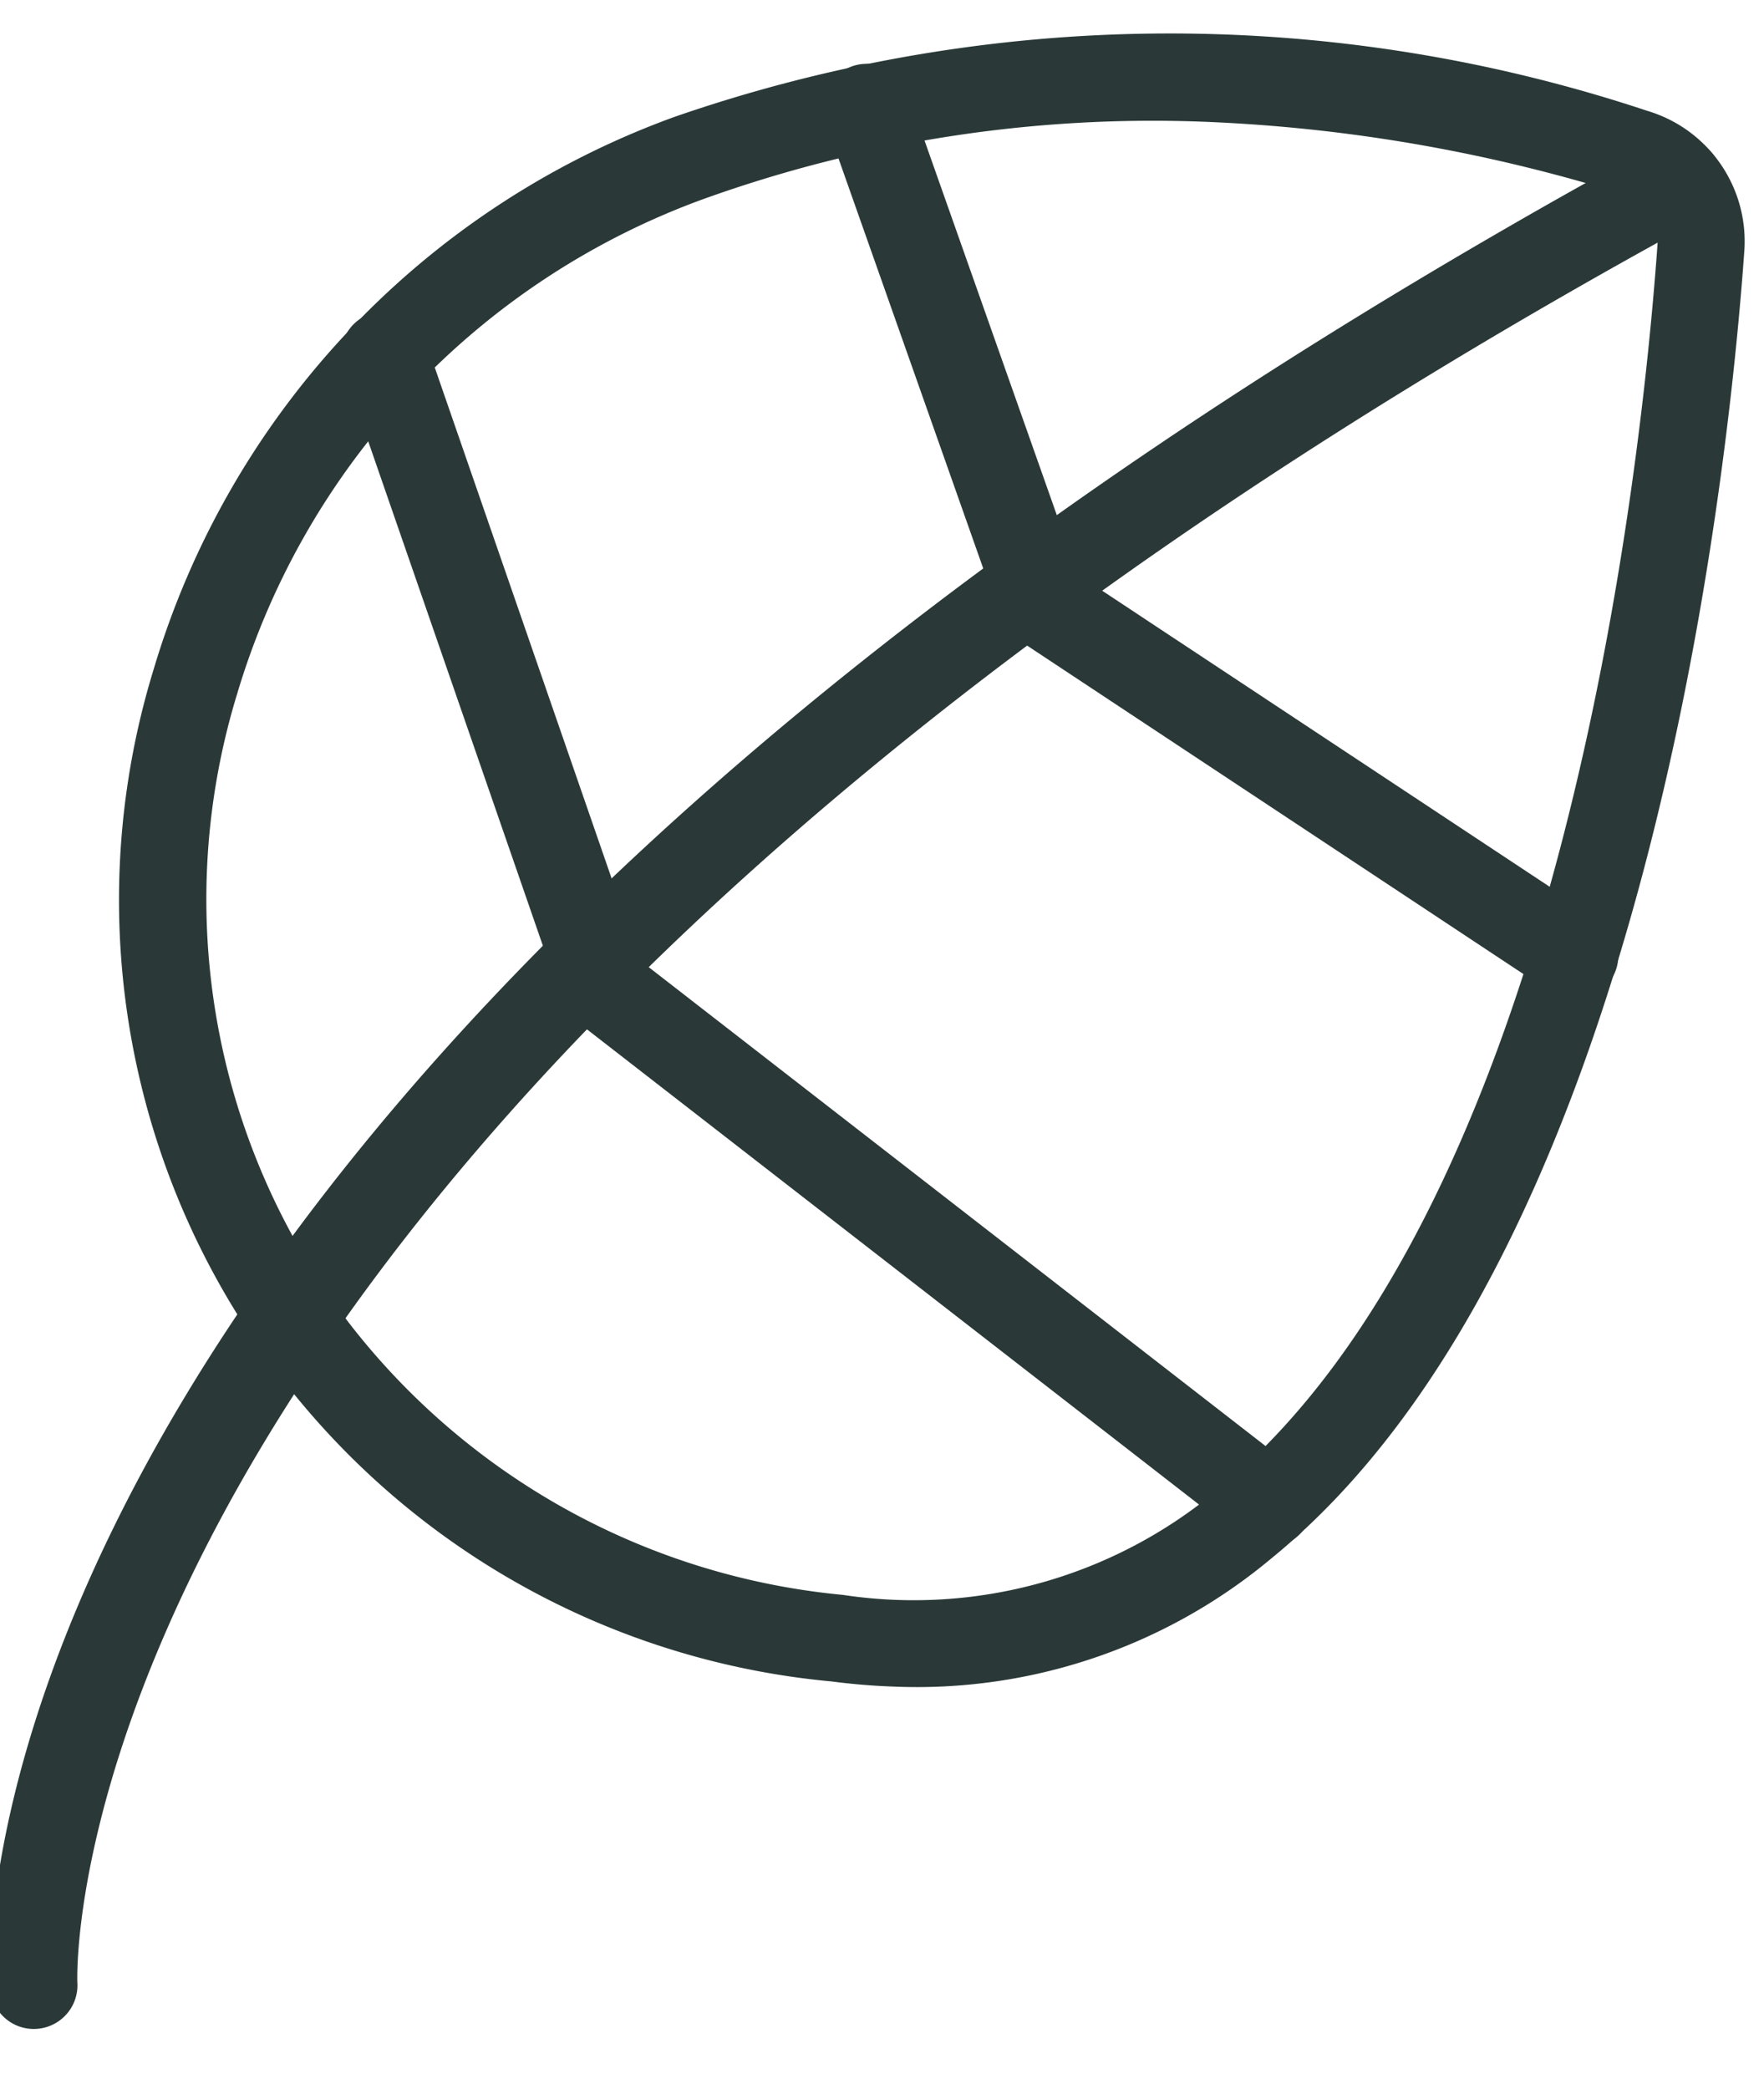
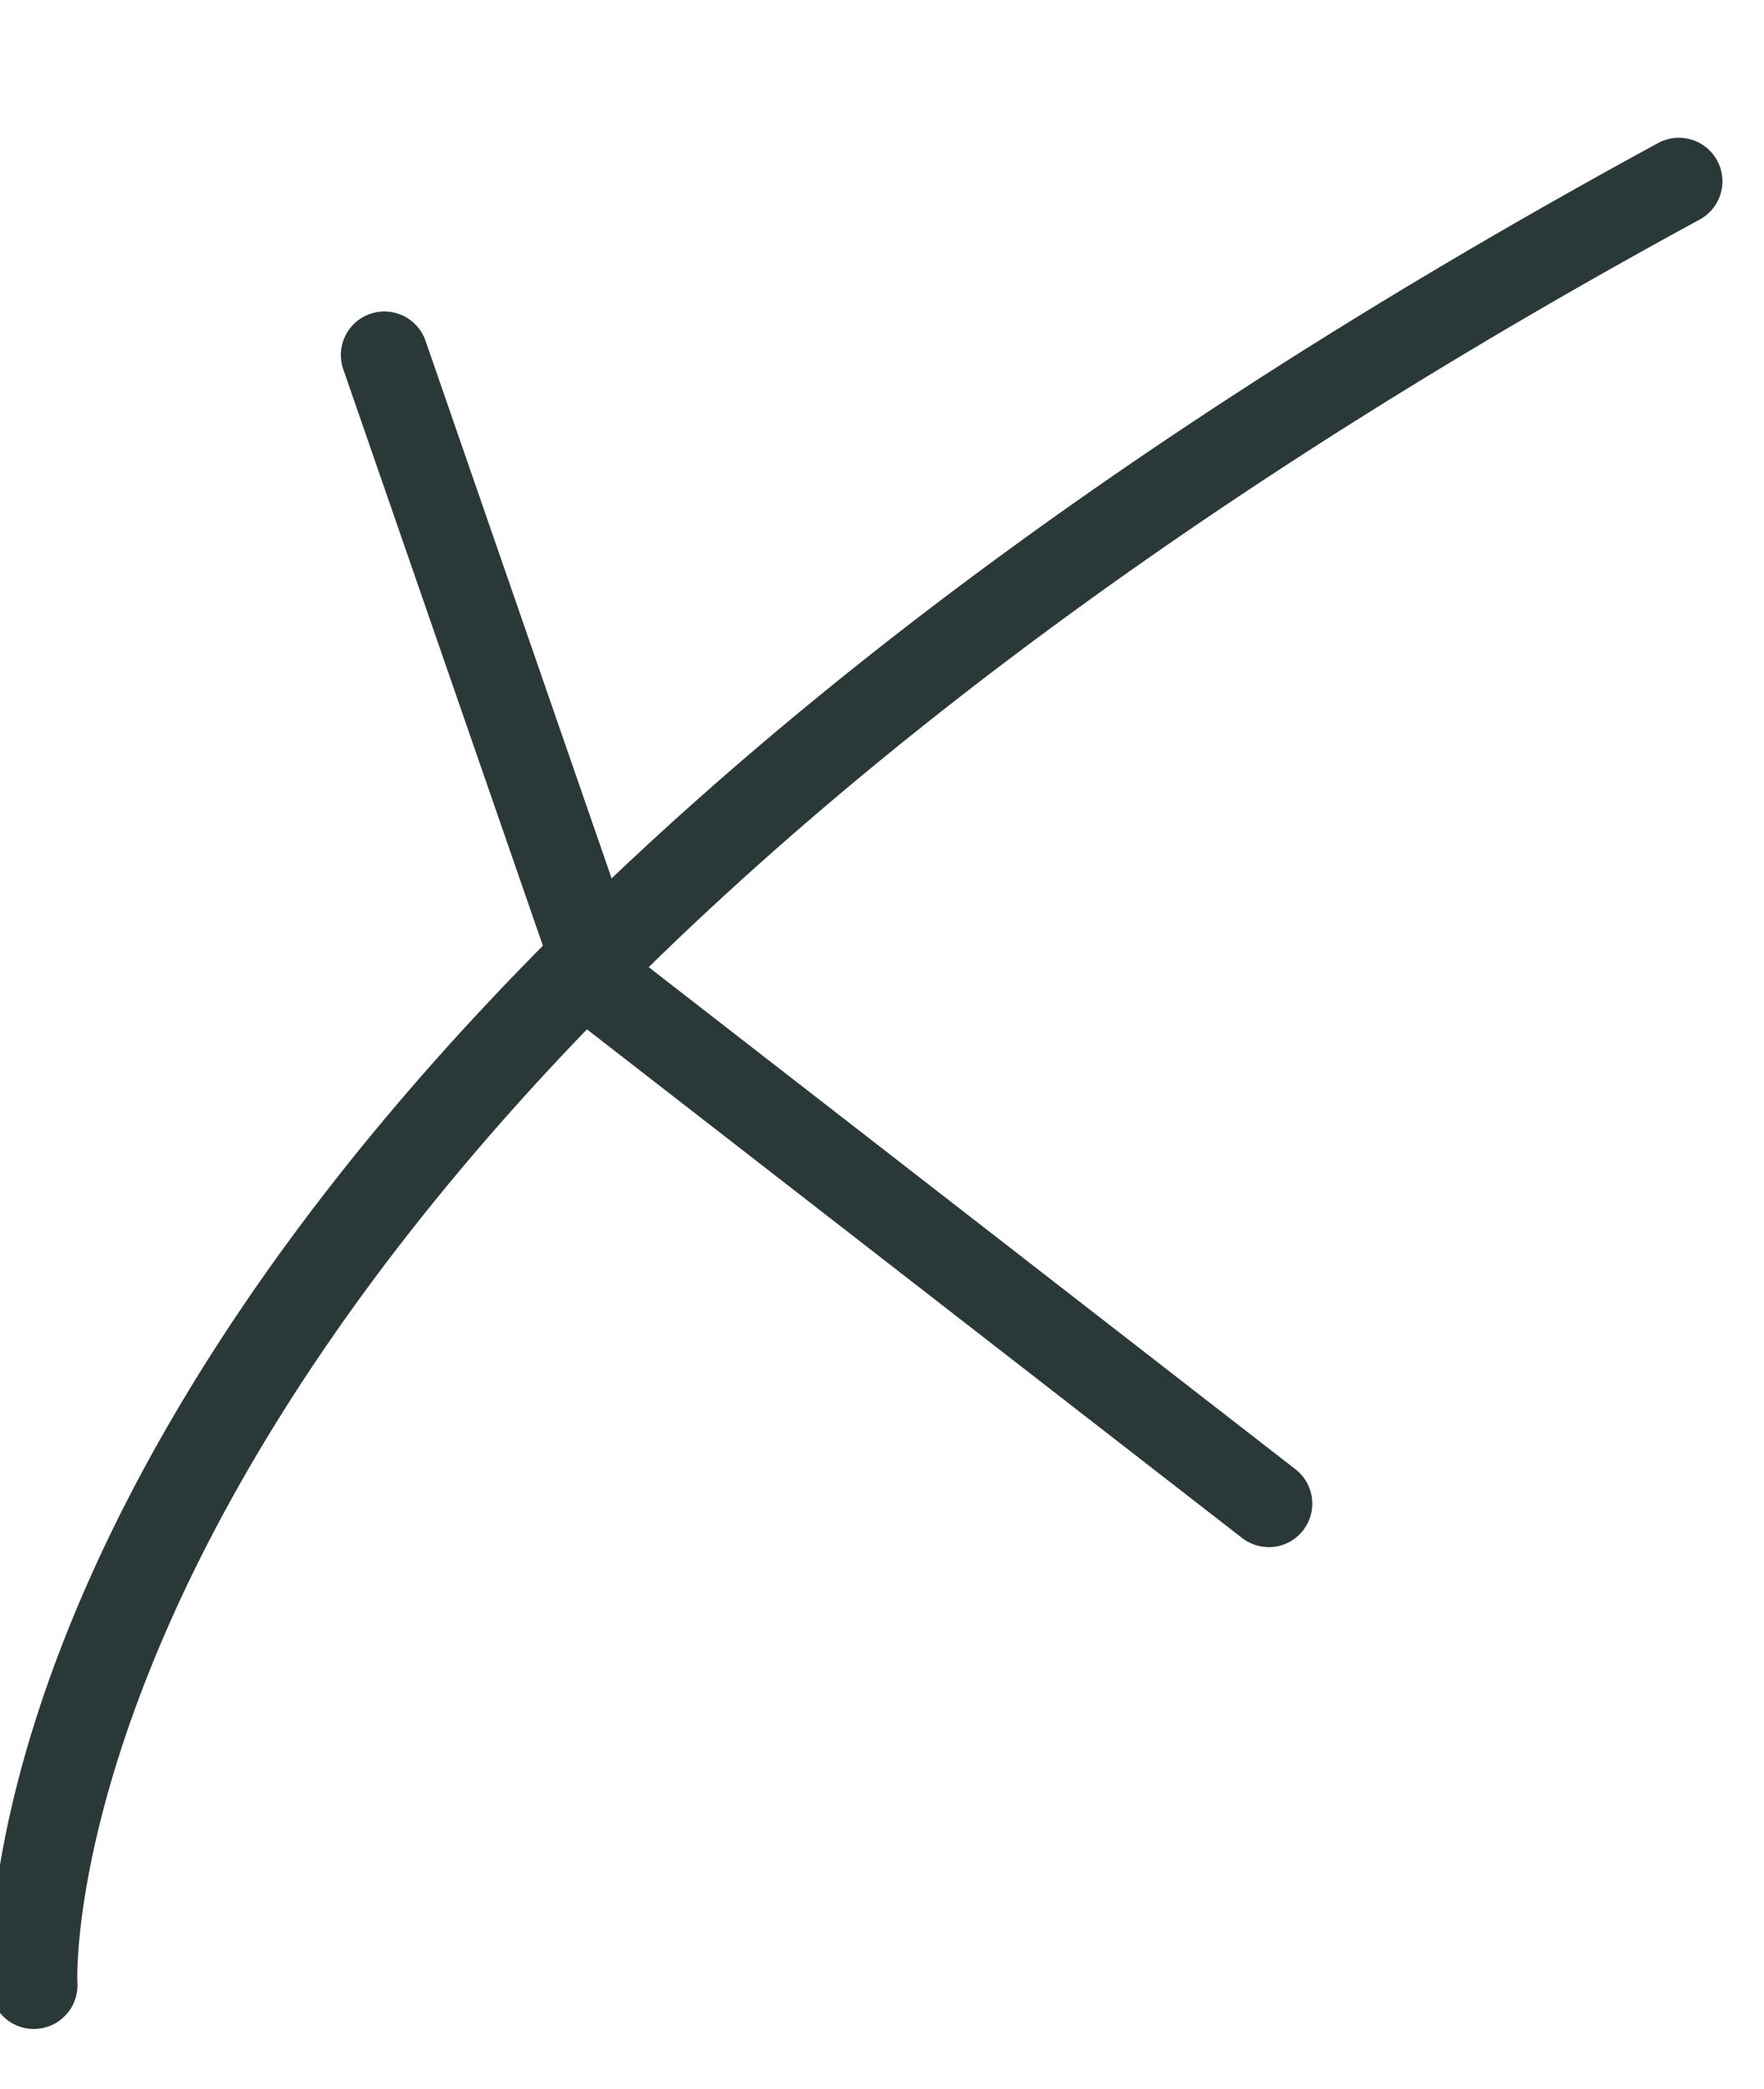
<svg xmlns="http://www.w3.org/2000/svg" width="30.787" height="36.449" viewBox="0 0 30.787 36.449">
  <defs>
    <style>.a{fill:#2a3938;}</style>
  </defs>
  <g transform="matrix(0.999, 0.035, -0.035, 0.999, -468.676, -246.433)">
-     <path class="a" d="M495.378,258.838q-.532,0-1.08-.052a13.7,13.7,0,0,1-12.447-17.239,14.725,14.725,0,0,1,8.753-9.96,26.407,26.407,0,0,1,16.967-.7,2.377,2.377,0,0,1,1.781,2.386c-.146,4.013-1.114,17.536-7.437,23.083A9.65,9.65,0,0,1,495.378,258.838Zm4.473-27.489a23.189,23.189,0,0,0-8.682,1.65,13.2,13.2,0,0,0-7.847,8.929,12.225,12.225,0,0,0,2.339,10.9,12.365,12.365,0,0,0,8.78,4.441,8.269,8.269,0,0,0,6.472-2.057c5.866-5.147,6.78-18.137,6.92-22a.865.865,0,0,0-.655-.862h0A28.308,28.308,0,0,0,499.851,231.349Z" transform="translate(-1.56 0)" />
    <path class="a" d="M479.005,266.807a.758.758,0,0,1-.755-.681c-.065-.643-1.268-15.955,27.971-33.213a.76.76,0,0,1,.773,1.309c-28.291,16.7-27.245,31.6-27.23,31.753a.762.762,0,0,1-.683.828C479.055,266.806,479.03,266.807,479.005,266.807Z" transform="translate(0 -1.47)" />
    <path class="a" d="M505.264,261.375a.759.759,0,0,1-.444-.144l-11.928-8.607a.759.759,0,0,1-.264-.342l-4.2-10.879a.76.76,0,1,1,1.418-.547l4.117,10.668L505.71,260a.76.76,0,0,1-.445,1.377Z" transform="translate(-5.007 -5.2)" />
-     <path class="a" d="M518.315,247.129a.759.759,0,0,1-.4-.112L508.4,241.19a.763.763,0,0,1-.311-.37l-3.356-8.54a.76.76,0,0,1,1.415-.556l3.263,8.3,9.3,5.694a.76.76,0,0,1-.4,1.409Z" transform="translate(-13.051 -0.698)" />
  </g>
</svg>